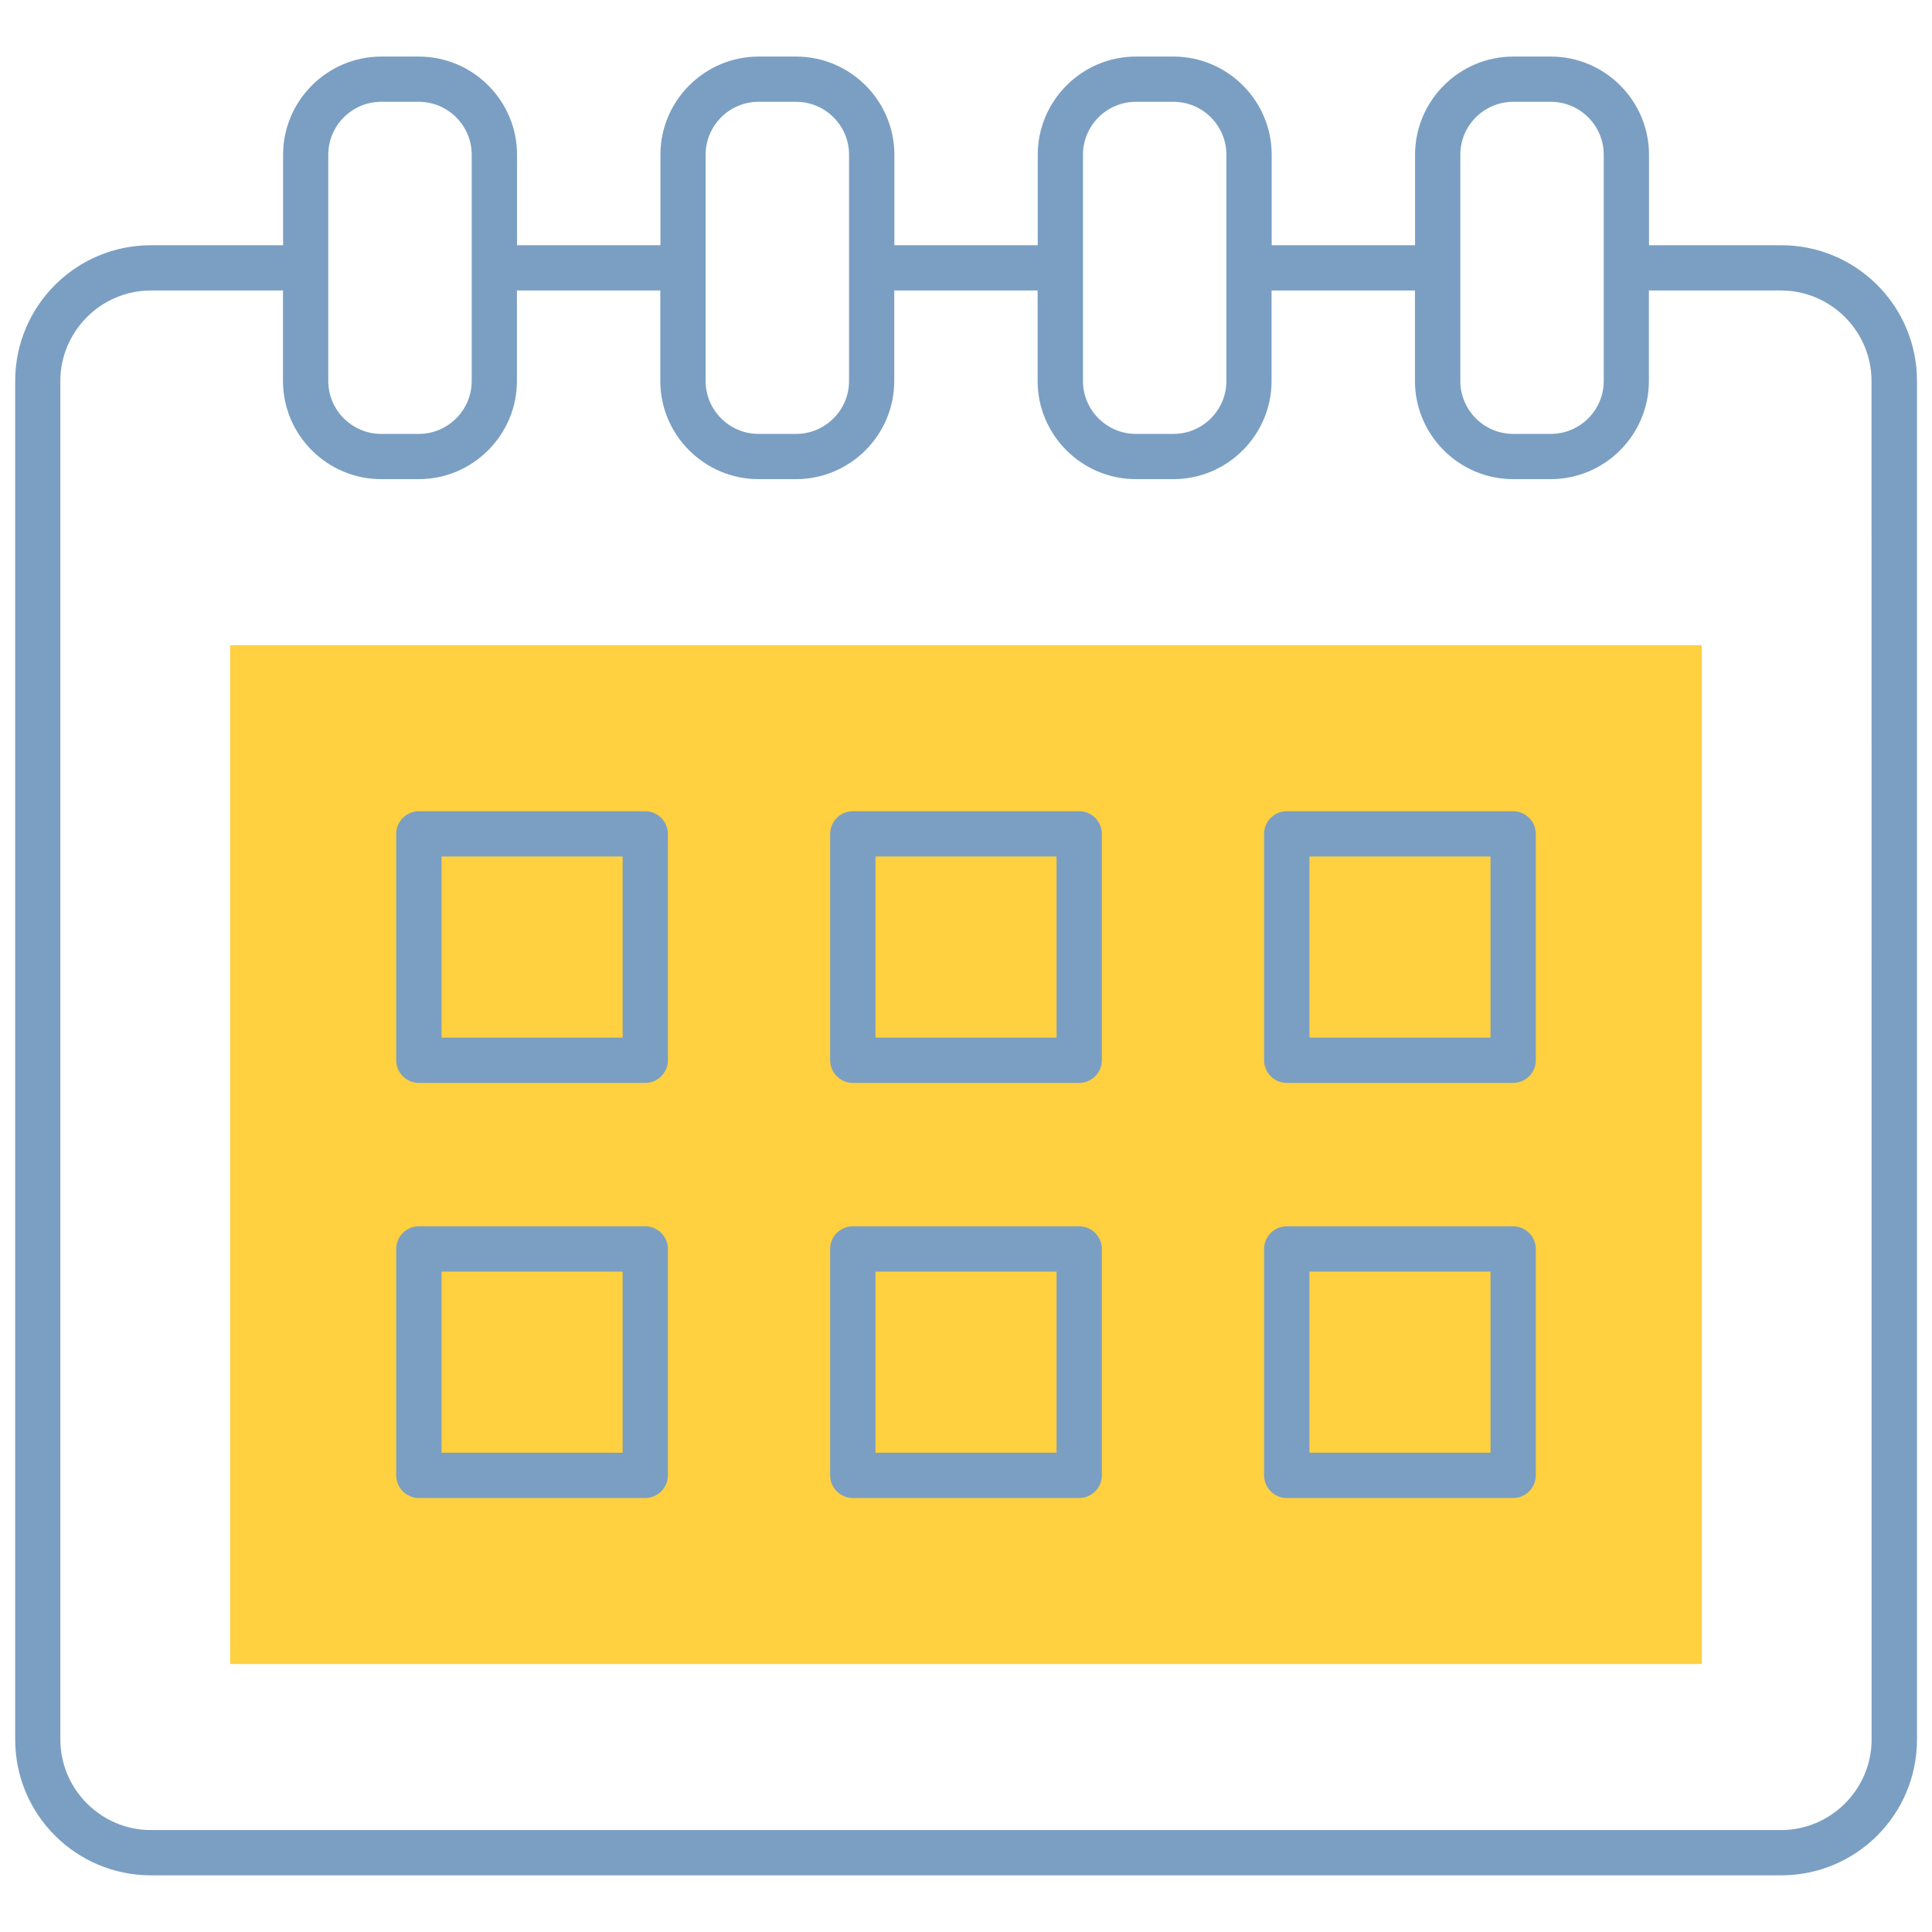
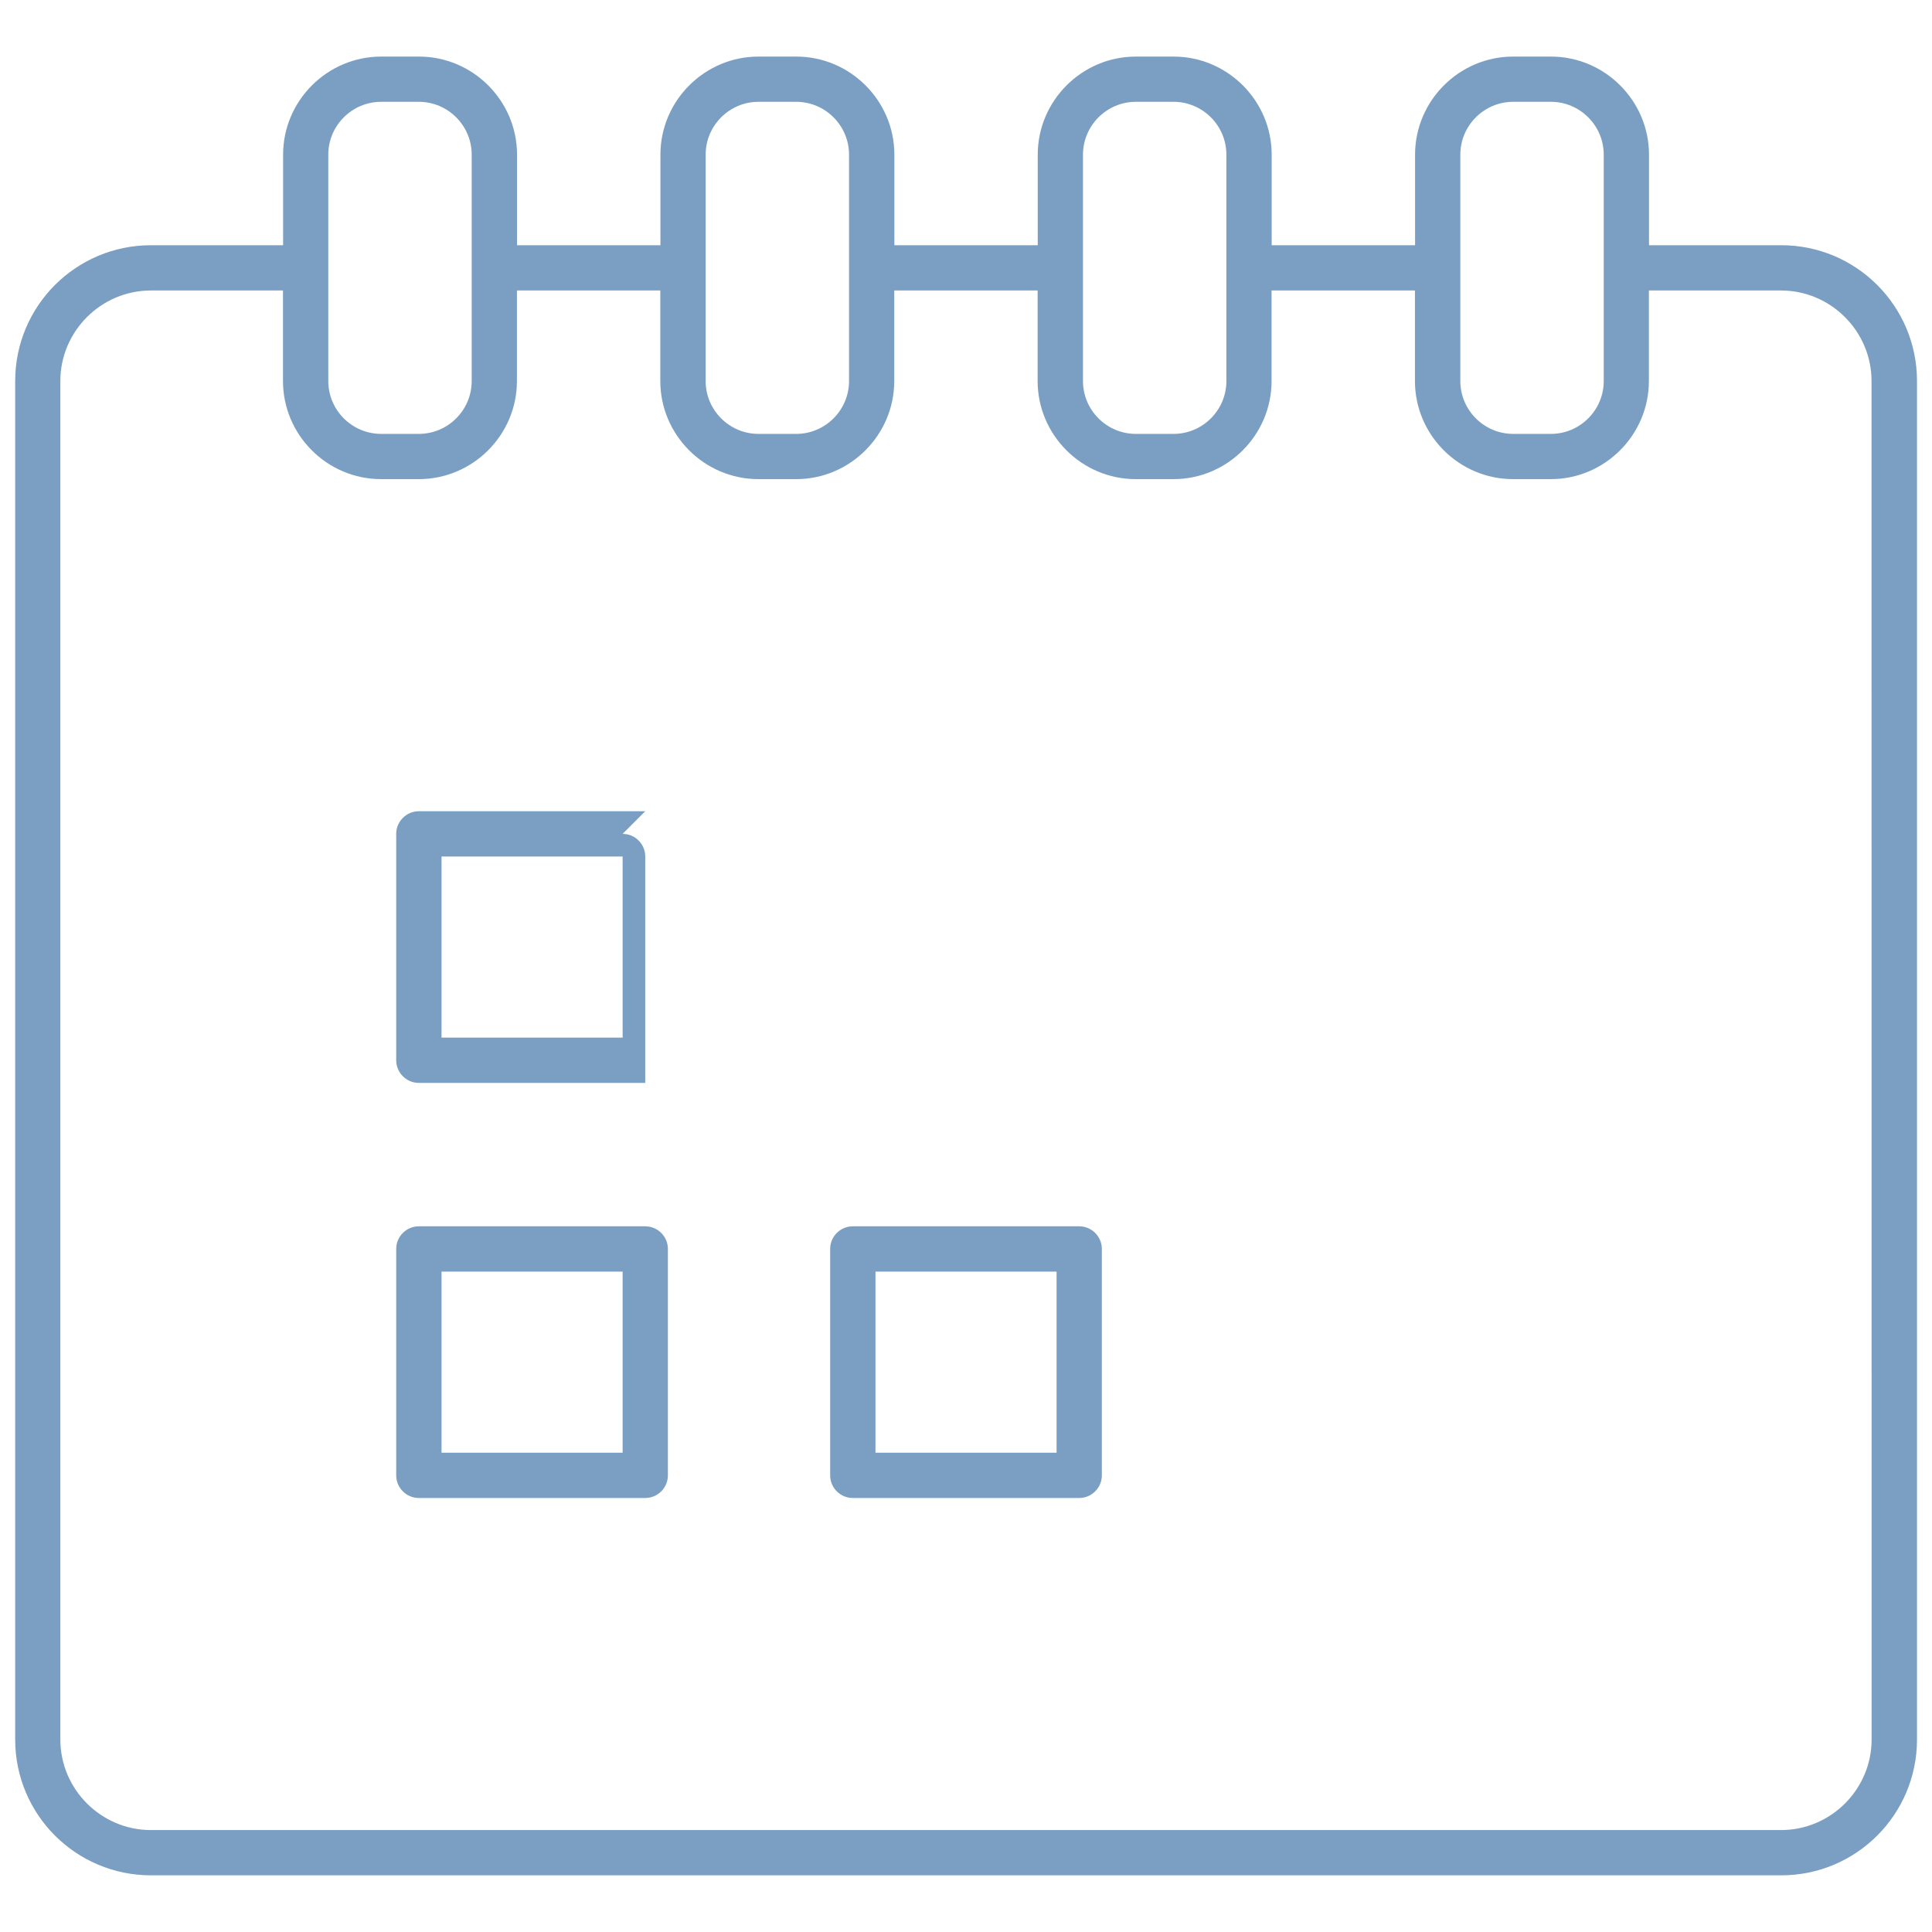
<svg xmlns="http://www.w3.org/2000/svg" fill="none" height="67" viewBox="0 0 67 67" width="67">
-   <path d="m7.982 22.375h51.035v35.332h-51.035z" fill="#ffd040" />
  <g fill="#7b9fc3">
    <path d="m61.766 8.504h-4.057-.523v-.523-2.617c0-1.871-1.531-3.402-3.402-3.402h-1.309c-1.871 0-3.402 1.531-3.402 3.402v2.617.523h-.523-3.926-.523v-.523-2.617c0-1.871-1.531-3.402-3.402-3.402h-1.309c-1.871 0-3.402 1.531-3.402 3.402v2.617.523h-.523-3.926-.523v-.523-2.617c0-1.871-1.531-3.402-3.402-3.402h-1.309c-1.871 0-3.402 1.531-3.402 3.402v2.617.523h-.523-3.926-.523v-.523-2.617c0-1.871-1.531-3.402-3.402-3.402h-1.309c-1.871 0-3.402 1.531-3.402 3.402v2.617.523h-.523-4.057c-2.604 0-4.711 2.107-4.711 4.711v47.109c0 2.604 2.107 4.711 4.711 4.711h56.531c2.604 0 4.711-2.107 4.711-4.711v-47.109c0-2.604-2.107-4.711-4.711-4.711zm-11.123-3.141c0-1.008.824-1.832 1.832-1.832h1.309c1.008 0 1.832.824 1.832 1.832v7.852c0 1.008-.824 1.832-1.832 1.832h-1.309c-1.008 0-1.832-.824-1.832-1.832zm-13.086 0c0-1.008.825-1.832 1.832-1.832h1.309c1.008 0 1.832.824 1.832 1.832v7.852c0 1.008-.824 1.832-1.832 1.832h-1.309c-1.008 0-1.832-.824-1.832-1.832zm-13.086 0c0-1.008.824-1.832 1.832-1.832h1.309c1.008 0 1.832.824 1.832 1.832v7.852c0 1.008-.825 1.832-1.832 1.832h-1.309c-1.008 0-1.832-.824-1.832-1.832zm-13.086 0c0-1.008.824-1.832 1.832-1.832h1.309c1.008 0 1.832.824 1.832 1.832v7.852c0 1.008-.824 1.832-1.832 1.832h-1.309c-1.008 0-1.832-.824-1.832-1.832zm53.521 54.961c0 1.727-1.413 3.141-3.141 3.141h-56.531c-1.727 0-3.141-1.413-3.141-3.141v-47.109c0-1.727 1.413-3.141 3.141-3.141h4.057.523v.523 2.617c0 1.871 1.531 3.402 3.402 3.402h1.309c1.871 0 3.402-1.531 3.402-3.402v-2.617-.523h.523 3.926.523v.523 2.617c0 1.871 1.531 3.402 3.402 3.402h1.309c1.871 0 3.402-1.531 3.402-3.402v-2.617-.523h.523 3.926.523v.523 2.617c0 1.871 1.531 3.402 3.402 3.402h1.309c1.871 0 3.402-1.531 3.402-3.402v-2.617-.523h.523 3.926.523v.523 2.617c0 1.871 1.531 3.402 3.402 3.402h1.309c1.871 0 3.402-1.531 3.402-3.402v-2.617-.523h.523 4.057c1.727 0 3.141 1.413 3.141 3.141z" />
-     <path d="m22.377 28.133h-7.852c-.432 0-.785.353-.785.785v7.851c0 .432.353.785.785.785h7.852c.432 0 .785-.353.785-.785v-7.851c0-.432-.353-.785-.785-.785zm-.785 2.094v5.234.523h-.523-5.234-.523v-.523-5.234-.523h.523 5.234.523z" />
-     <path d="m37.426 28.133h-7.852c-.432 0-.785.353-.785.785v7.851c0 .432.353.785.785.785h7.852c.432 0 .785-.353.785-.785v-7.851c0-.432-.353-.785-.785-.785zm-.785 2.094v5.234.523h-.523-5.234-.523v-.523-5.234-.523h.523 5.234.523z" />
-     <path d="m52.475 28.133h-7.852c-.432 0-.785.353-.785.785v7.851c0 .432.353.785.785.785h7.852c.432 0 .785-.353.785-.785v-7.851c0-.432-.353-.785-.785-.785zm-.785 2.094v5.234.523h-.523-5.234-.523v-.523-5.234-.523h.523 5.234.523z" />
+     <path d="m22.377 28.133h-7.852c-.432 0-.785.353-.785.785v7.851c0 .432.353.785.785.785h7.852v-7.851c0-.432-.353-.785-.785-.785zm-.785 2.094v5.234.523h-.523-5.234-.523v-.523-5.234-.523h.523 5.234.523z" />
    <path d="m22.377 42.527h-7.852c-.432 0-.785.353-.785.785v7.852c0 .432.353.785.785.785h7.852c.432 0 .785-.353.785-.785v-7.852c0-.432-.353-.785-.785-.785zm-.785 2.094v5.234.523h-.523-5.234-.523v-.523-5.234-.523h.523 5.234.523z" />
    <path d="m37.426 42.527h-7.852c-.432 0-.785.353-.785.785v7.852c0 .432.353.785.785.785h7.852c.432 0 .785-.353.785-.785v-7.852c0-.432-.353-.785-.785-.785zm-.785 2.094v5.234.523h-.523-5.234-.523v-.523-5.234-.523h.523 5.234.523z" />
-     <path d="m52.475 42.527h-7.852c-.432 0-.785.353-.785.785v7.852c0 .432.353.785.785.785h7.852c.432 0 .785-.353.785-.785v-7.852c0-.432-.353-.785-.785-.785zm-.785 2.094v5.234.523h-.523-5.234-.523v-.523-5.234-.523h.523 5.234.523z" />
  </g>
</svg>